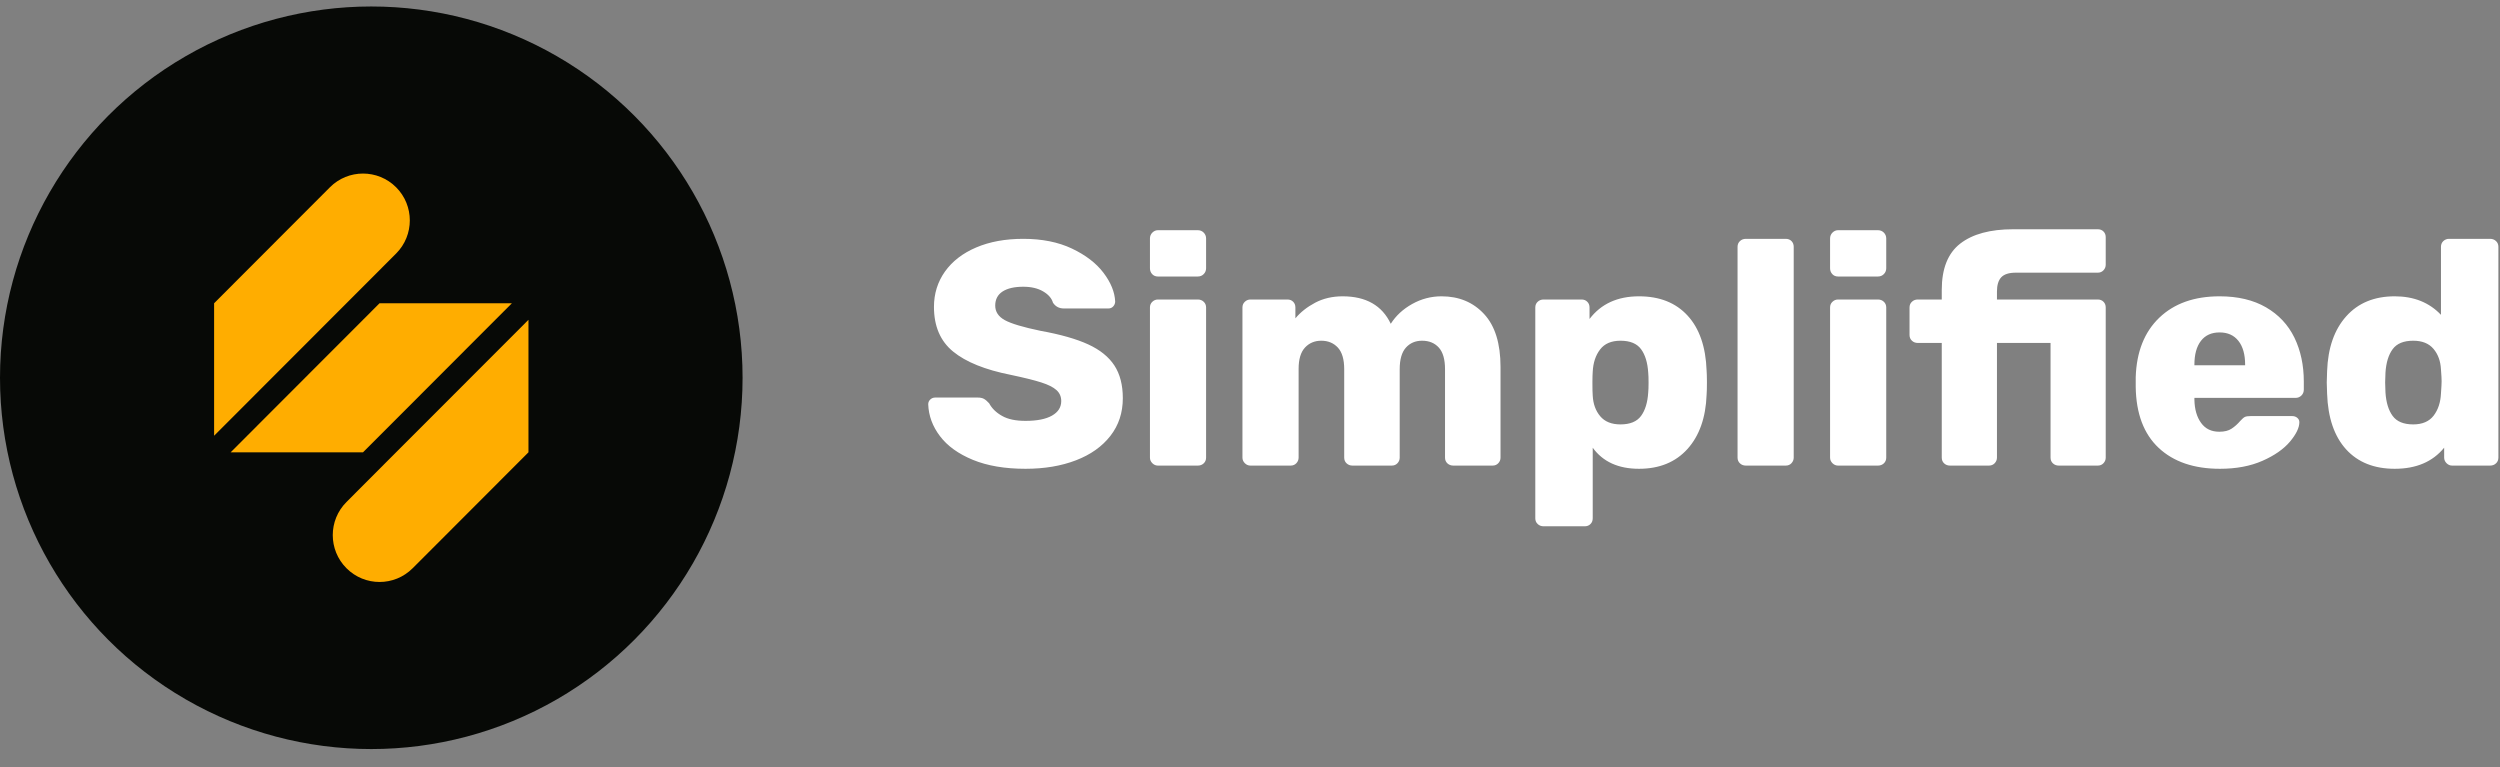
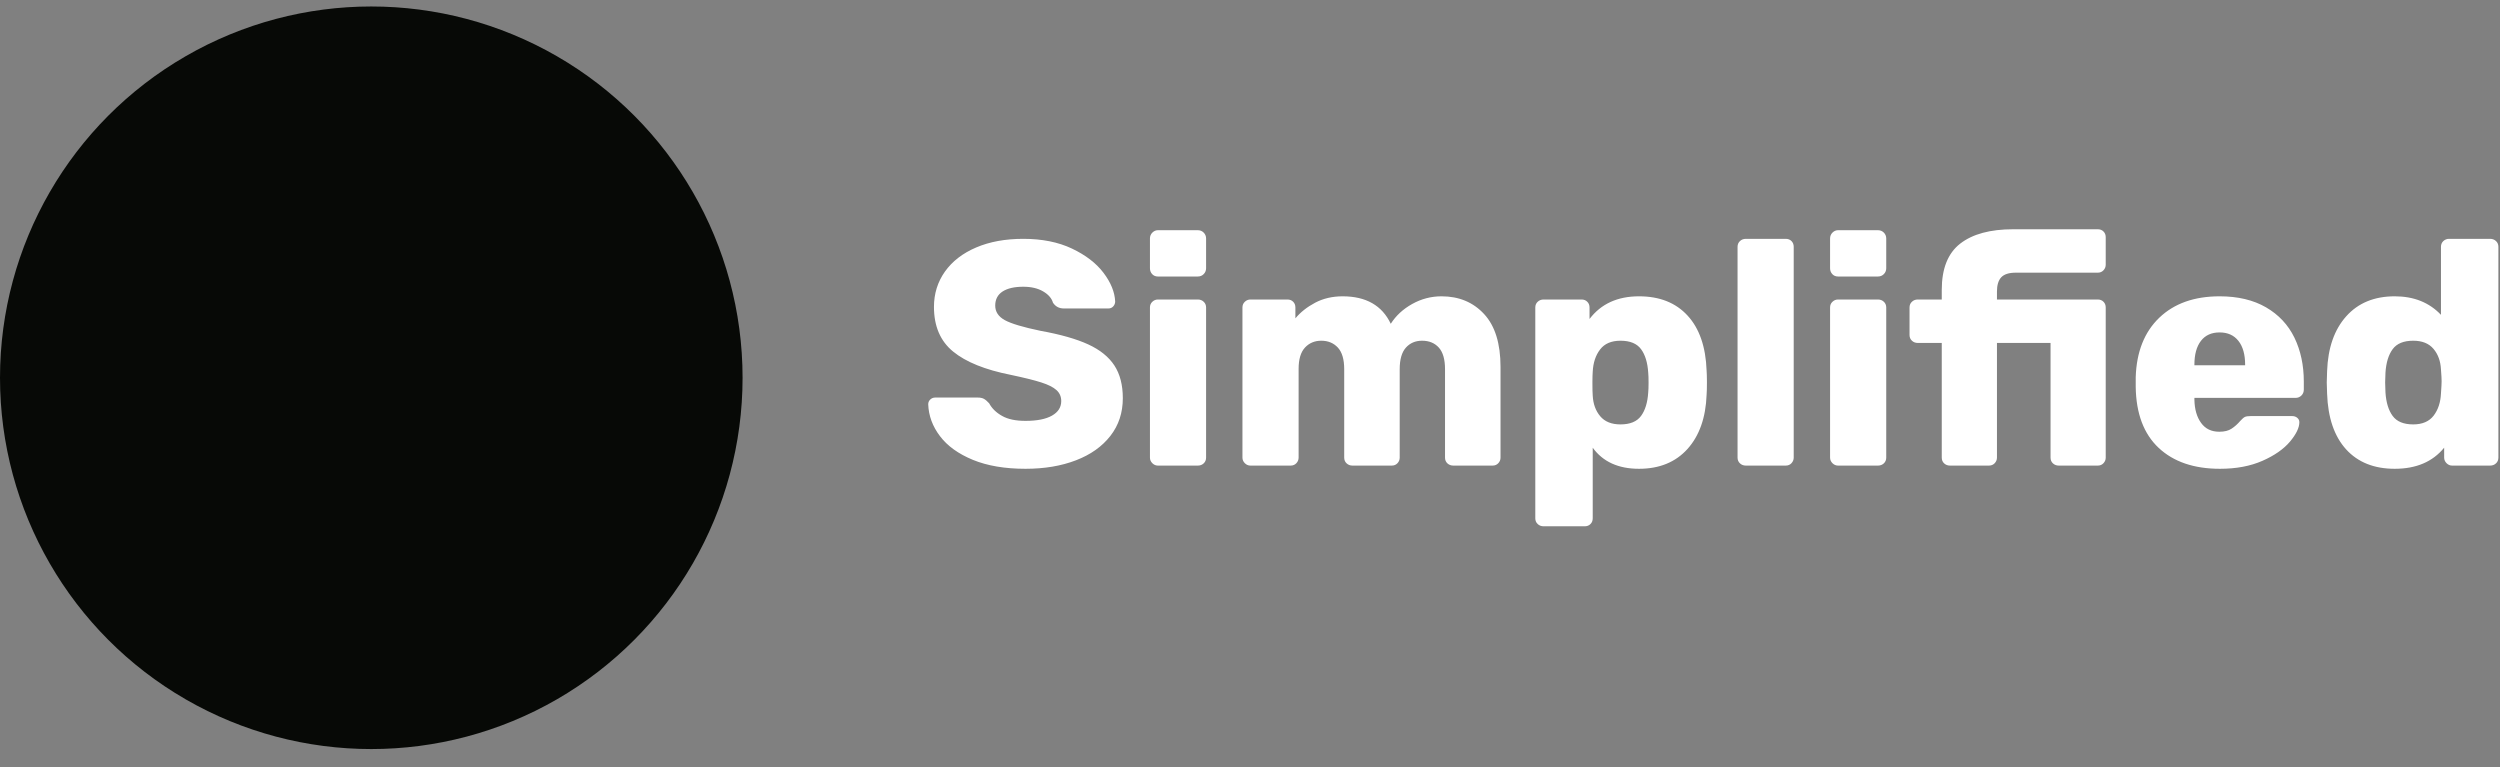
<svg xmlns="http://www.w3.org/2000/svg" width="101" height="31" viewBox="0 0 101 31" fill="none">
  <rect x="0" y="0" width="101" height="31" fill="#808080" stroke="none" />
  <path fill-rule="evenodd" clip-rule="evenodd" d="M66.215 11.971C67.049 11.971 67.703 12.231 68.18 12.752C68.658 13.272 68.913 14.014 68.947 14.977C68.954 15.071 68.958 15.197 68.959 15.356L68.96 15.455C68.96 15.661 68.956 15.825 68.947 15.945C68.913 16.875 68.654 17.606 68.174 18.139C67.693 18.672 67.039 18.939 66.215 18.939C65.381 18.939 64.758 18.655 64.346 18.088V20.939C64.346 21.034 64.316 21.111 64.255 21.171C64.196 21.232 64.118 21.262 64.023 21.262H62.361C62.267 21.262 62.187 21.232 62.123 21.171C62.058 21.111 62.026 21.034 62.026 20.939V12.423C62.026 12.328 62.058 12.251 62.123 12.191C62.187 12.13 62.267 12.1 62.361 12.1H63.895C63.989 12.1 64.067 12.13 64.126 12.191C64.187 12.251 64.217 12.328 64.217 12.423V12.887C64.681 12.276 65.347 11.971 66.215 11.971ZM41.341 9.649C42.097 9.649 42.752 9.78 43.306 10.042C43.86 10.305 44.286 10.631 44.582 11.022C44.879 11.414 45.035 11.799 45.053 12.178C45.053 12.255 45.026 12.322 44.975 12.378C44.924 12.434 44.86 12.462 44.782 12.462H42.977C42.789 12.462 42.642 12.384 42.54 12.229C42.488 12.049 42.354 11.896 42.14 11.771C41.925 11.646 41.659 11.584 41.341 11.584C40.98 11.584 40.701 11.649 40.503 11.777C40.306 11.907 40.207 12.096 40.207 12.345C40.207 12.595 40.335 12.79 40.593 12.933C40.851 13.075 41.333 13.219 42.036 13.365C42.844 13.511 43.487 13.694 43.963 13.913C44.44 14.132 44.793 14.417 45.021 14.765C45.248 15.113 45.362 15.554 45.362 16.087C45.362 16.673 45.195 17.18 44.86 17.61C44.524 18.041 44.061 18.369 43.467 18.597C42.874 18.825 42.196 18.939 41.431 18.939C40.597 18.939 39.888 18.818 39.304 18.578C38.72 18.337 38.277 18.019 37.977 17.623C37.676 17.228 37.517 16.797 37.5 16.333C37.5 16.255 37.529 16.191 37.584 16.139C37.64 16.087 37.706 16.061 37.783 16.061H39.498C39.601 16.061 39.685 16.078 39.749 16.113C39.814 16.148 39.884 16.208 39.962 16.294C40.073 16.5 40.247 16.671 40.484 16.803C40.72 16.938 41.036 17.003 41.431 17.003C41.895 17.003 42.252 16.933 42.501 16.791C42.75 16.649 42.874 16.453 42.874 16.204C42.874 16.023 42.81 15.875 42.681 15.759C42.552 15.642 42.346 15.539 42.063 15.449C41.779 15.358 41.371 15.258 40.838 15.145C39.798 14.939 39.021 14.625 38.506 14.203C37.99 13.782 37.732 13.18 37.732 12.397C37.732 11.864 37.881 11.388 38.176 10.971C38.474 10.554 38.894 10.229 39.439 9.997C39.986 9.764 40.619 9.649 41.341 9.649ZM89.672 11.971C90.411 11.971 91.036 12.12 91.547 12.416C92.059 12.713 92.441 13.122 92.695 13.642C92.947 14.163 93.074 14.754 93.074 15.417V15.739C93.074 15.834 93.043 15.913 92.978 15.978C92.914 16.042 92.834 16.075 92.739 16.075H88.654V16.152C88.662 16.539 88.753 16.851 88.925 17.087C89.096 17.324 89.341 17.442 89.659 17.442C89.866 17.442 90.031 17.402 90.155 17.319C90.28 17.238 90.398 17.132 90.509 17.003C90.587 16.918 90.649 16.864 90.696 16.843C90.744 16.821 90.819 16.81 90.921 16.81H92.611C92.688 16.81 92.754 16.834 92.811 16.881C92.867 16.929 92.894 16.986 92.894 17.055C92.894 17.279 92.767 17.541 92.514 17.843C92.26 18.143 91.891 18.402 91.405 18.616C90.919 18.831 90.346 18.939 89.686 18.939C88.636 18.939 87.812 18.657 87.21 18.094C86.609 17.531 86.299 16.711 86.283 15.636V15.235C86.316 14.212 86.634 13.412 87.236 12.835C87.837 12.26 88.649 11.971 89.672 11.971ZM100.6 9.649C100.695 9.649 100.775 9.679 100.838 9.739C100.903 9.799 100.935 9.876 100.935 9.971V18.488C100.935 18.582 100.903 18.66 100.838 18.72C100.775 18.78 100.695 18.81 100.6 18.81H99.066C98.98 18.81 98.906 18.778 98.841 18.714C98.777 18.649 98.744 18.574 98.744 18.488V18.087C98.281 18.655 97.615 18.939 96.747 18.939C95.914 18.939 95.258 18.677 94.781 18.152C94.305 17.627 94.049 16.879 94.015 15.907L94.001 15.455L94.015 14.991C94.049 14.053 94.307 13.315 94.788 12.778C95.268 12.241 95.921 11.971 96.747 11.971C97.52 11.971 98.143 12.221 98.615 12.719V9.971C98.615 9.876 98.648 9.799 98.711 9.739C98.777 9.679 98.852 9.649 98.938 9.649H100.6ZM48.391 12.1C48.486 12.1 48.566 12.13 48.629 12.191C48.693 12.251 48.726 12.328 48.726 12.423V18.488C48.726 18.582 48.693 18.66 48.629 18.72C48.566 18.78 48.486 18.81 48.391 18.81H46.78C46.694 18.81 46.619 18.778 46.555 18.714C46.49 18.649 46.458 18.574 46.458 18.488V12.423C46.458 12.328 46.49 12.251 46.555 12.191C46.619 12.13 46.694 12.1 46.78 12.1H48.391ZM58.237 11.971C58.942 11.971 59.516 12.21 59.958 12.688C60.4 13.165 60.621 13.877 60.621 14.823V18.488C60.621 18.574 60.592 18.649 60.531 18.714C60.471 18.778 60.394 18.81 60.299 18.81H58.715C58.62 18.81 58.541 18.78 58.475 18.72C58.411 18.66 58.379 18.582 58.379 18.488V14.913C58.379 14.518 58.295 14.227 58.128 14.042C57.96 13.857 57.735 13.765 57.451 13.765C57.185 13.765 56.968 13.857 56.8 14.042C56.633 14.227 56.548 14.518 56.548 14.913V18.488C56.548 18.574 56.519 18.649 56.458 18.714C56.398 18.778 56.321 18.81 56.227 18.81H54.642C54.547 18.81 54.468 18.78 54.403 18.72C54.338 18.66 54.306 18.582 54.306 18.488V14.913C54.306 14.518 54.22 14.227 54.049 14.042C53.877 13.857 53.654 13.765 53.379 13.765C53.113 13.765 52.893 13.857 52.721 14.042C52.55 14.227 52.464 14.513 52.464 14.9V18.488C52.464 18.574 52.433 18.649 52.373 18.714C52.313 18.778 52.236 18.81 52.141 18.81H50.518C50.432 18.81 50.356 18.778 50.292 18.714C50.227 18.649 50.195 18.574 50.195 18.488V12.423C50.195 12.328 50.227 12.251 50.292 12.191C50.356 12.13 50.432 12.1 50.518 12.1H52.012C52.107 12.1 52.184 12.13 52.244 12.191C52.304 12.251 52.334 12.328 52.334 12.423V12.861C52.541 12.612 52.807 12.402 53.133 12.229C53.46 12.057 53.83 11.971 54.242 11.971C55.187 11.971 55.836 12.341 56.187 13.081C56.394 12.754 56.682 12.488 57.052 12.281C57.421 12.075 57.816 11.971 58.237 11.971ZM72.144 9.649C72.239 9.649 72.316 9.679 72.376 9.739C72.435 9.799 72.466 9.877 72.466 9.971V18.488C72.466 18.574 72.435 18.649 72.376 18.713C72.316 18.778 72.239 18.81 72.144 18.81H70.533C70.439 18.81 70.359 18.78 70.295 18.72C70.23 18.66 70.197 18.582 70.197 18.488V9.971C70.197 9.877 70.23 9.799 70.295 9.739C70.359 9.679 70.439 9.649 70.533 9.649H72.144ZM75.869 12.1C75.963 12.1 76.043 12.13 76.107 12.191C76.171 12.251 76.204 12.328 76.204 12.423V18.488C76.204 18.582 76.171 18.66 76.107 18.72C76.043 18.78 75.963 18.81 75.869 18.81H74.258C74.172 18.81 74.096 18.778 74.032 18.714C73.967 18.649 73.935 18.574 73.935 18.488V12.423C73.935 12.328 73.967 12.251 74.032 12.191C74.096 12.13 74.172 12.1 74.258 12.1H75.869ZM84.75 9.262C84.844 9.262 84.921 9.291 84.981 9.352C85.041 9.412 85.071 9.49 85.071 9.584V10.694C85.071 10.78 85.041 10.855 84.981 10.919C84.921 10.984 84.844 11.016 84.75 11.016H81.437C81.161 11.016 80.966 11.079 80.85 11.203C80.734 11.328 80.677 11.52 80.677 11.778V12.1H84.75C84.844 12.1 84.921 12.13 84.981 12.191C85.041 12.251 85.071 12.329 85.071 12.423V18.488C85.071 18.574 85.041 18.649 84.981 18.713C84.921 18.778 84.844 18.81 84.75 18.81H83.176C83.082 18.81 83.003 18.78 82.938 18.72C82.874 18.66 82.842 18.582 82.842 18.488V13.855H80.677V18.488C80.677 18.574 80.646 18.649 80.587 18.713C80.525 18.778 80.448 18.81 80.353 18.81H78.781C78.687 18.81 78.607 18.78 78.543 18.72C78.478 18.66 78.447 18.582 78.447 18.488V13.855H77.479C77.385 13.855 77.305 13.825 77.242 13.765C77.176 13.704 77.145 13.627 77.145 13.533V12.423C77.145 12.329 77.176 12.251 77.242 12.191C77.305 12.13 77.385 12.1 77.479 12.1H78.447V11.713C78.447 10.853 78.695 10.229 79.193 9.842C79.692 9.455 80.405 9.262 81.333 9.262H84.75ZM97.494 13.765C97.108 13.765 96.83 13.879 96.663 14.107C96.496 14.335 96.399 14.65 96.373 15.055L96.36 15.455L96.373 15.855C96.399 16.259 96.496 16.576 96.663 16.803C96.83 17.032 97.108 17.146 97.494 17.146C97.863 17.146 98.139 17.027 98.32 16.791C98.5 16.554 98.599 16.255 98.615 15.894C98.633 15.653 98.641 15.489 98.641 15.403C98.641 15.309 98.633 15.15 98.615 14.927C98.599 14.591 98.498 14.313 98.313 14.094C98.128 13.875 97.855 13.765 97.494 13.765ZM65.467 13.765C65.098 13.765 64.823 13.883 64.643 14.12C64.462 14.356 64.364 14.655 64.346 15.017C64.339 15.11 64.335 15.239 64.334 15.404L64.334 15.507C64.334 15.713 64.337 15.873 64.346 15.984C64.364 16.32 64.464 16.597 64.649 16.816C64.834 17.036 65.106 17.146 65.467 17.146C65.854 17.146 66.131 17.032 66.299 16.803C66.466 16.576 66.563 16.259 66.588 15.855C66.597 15.77 66.602 15.636 66.602 15.455C66.602 15.274 66.597 15.141 66.588 15.055C66.563 14.65 66.466 14.334 66.299 14.107C66.131 13.879 65.854 13.765 65.467 13.765ZM89.672 13.43C89.345 13.43 89.094 13.543 88.918 13.771C88.742 13.999 88.654 14.32 88.654 14.732V14.758H90.703V14.732C90.703 14.32 90.613 13.999 90.432 13.771C90.251 13.543 89.999 13.43 89.672 13.43ZM48.391 9.3C48.486 9.3 48.566 9.333 48.629 9.397C48.693 9.462 48.726 9.541 48.726 9.635V10.836C48.726 10.931 48.693 11.01 48.629 11.074C48.566 11.139 48.486 11.171 48.391 11.171H46.78C46.685 11.171 46.608 11.139 46.547 11.074C46.488 11.01 46.458 10.931 46.458 10.836V9.635C46.458 9.541 46.49 9.462 46.555 9.397C46.619 9.333 46.694 9.3 46.78 9.3H48.391ZM75.869 9.3C75.963 9.3 76.043 9.333 76.107 9.397C76.171 9.462 76.204 9.541 76.204 9.635V10.836C76.204 10.931 76.171 11.01 76.107 11.074C76.043 11.139 75.963 11.171 75.869 11.171H74.258C74.162 11.171 74.085 11.139 74.025 11.074C73.965 11.01 73.935 10.931 73.935 10.836V9.635C73.935 9.541 73.967 9.462 74.032 9.397C74.096 9.333 74.172 9.3 74.258 9.3H75.869Z" fill="white" />
  <circle cx="15" cy="15.262" r="15" fill="#070906" />
-   <path fill-rule="evenodd" clip-rule="evenodd" d="M21.35 12.92V18.273L21.016 18.607L18.342 21.285L16.671 22.957C15.932 23.697 14.736 23.697 13.998 22.957C13.259 22.218 13.259 21.02 13.998 20.281L15.668 18.607L18.342 15.931L18.676 15.597L21.35 12.92ZM20.681 12.251L18.008 14.927L17.674 15.262L15 17.939L14.666 18.273H9.319L12.326 15.262L15 12.585L15.334 12.251H20.681ZM13.329 7.566C14.067 6.827 15.264 6.827 16.003 7.566C16.741 8.305 16.741 9.504 16.003 10.243L11.324 14.927L8.65 17.604V12.251L8.985 11.916L11.658 9.239L13.329 7.566Z" fill="#FFAD00" />
</svg>